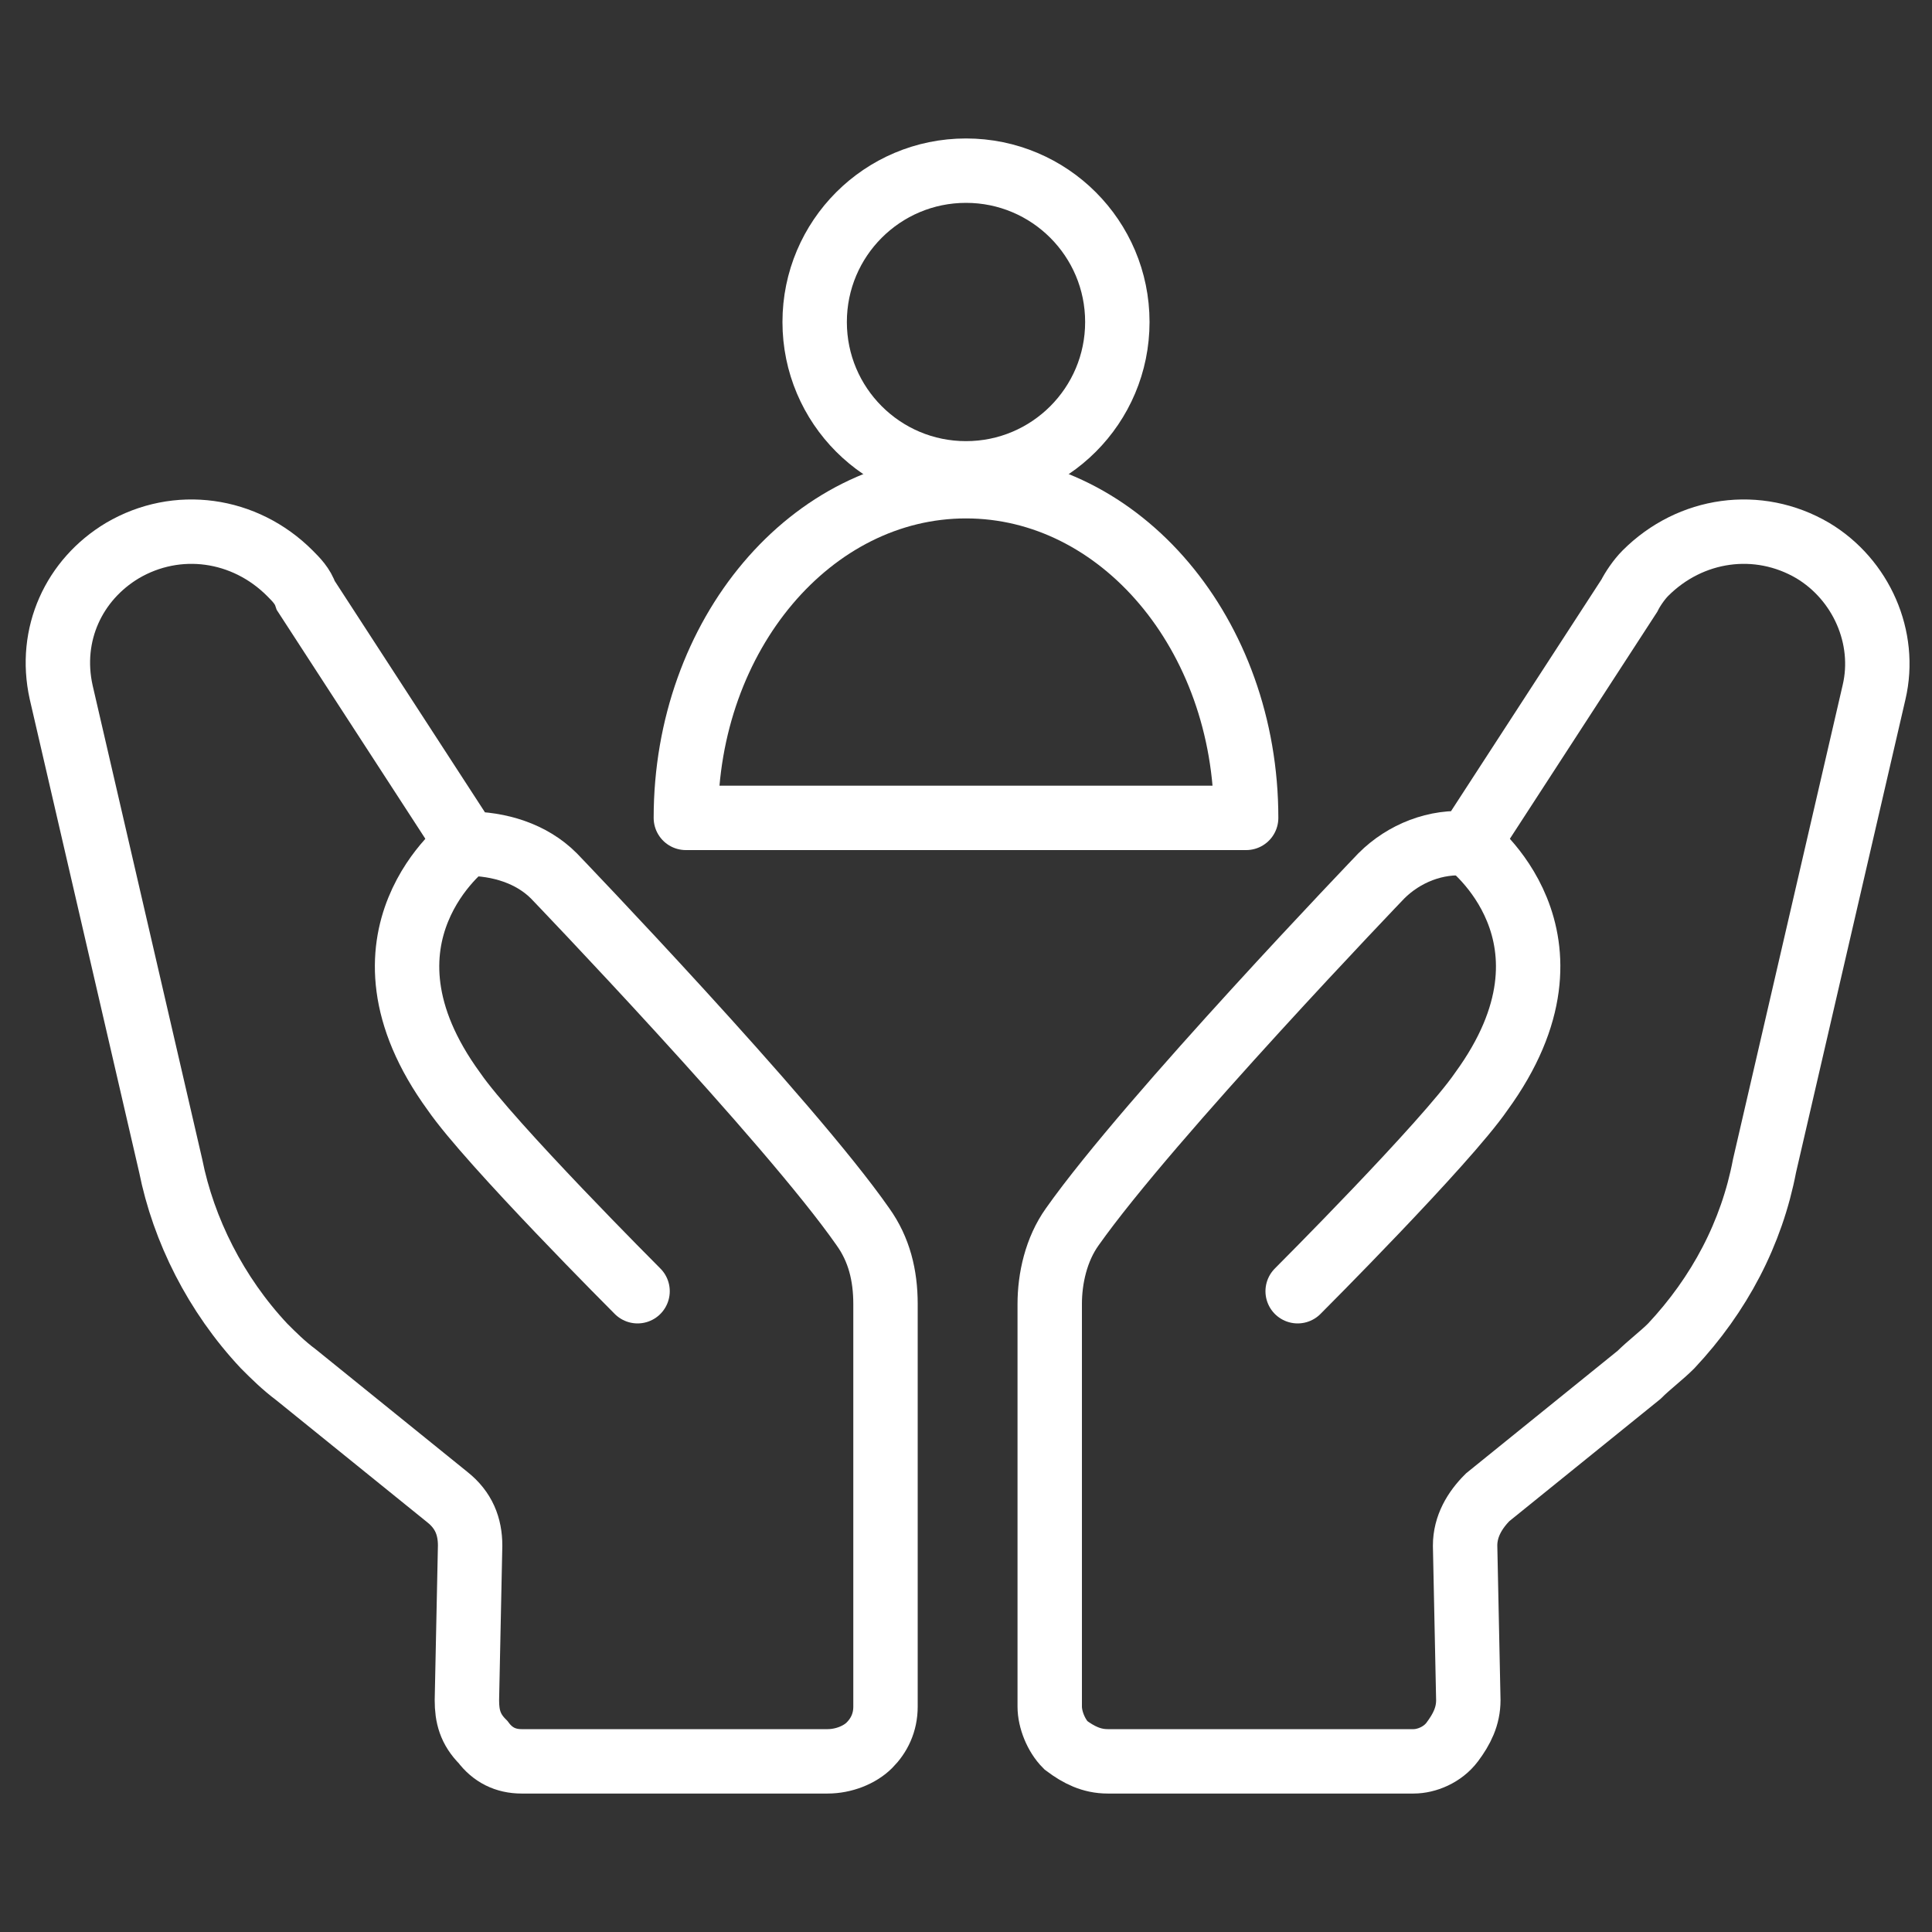
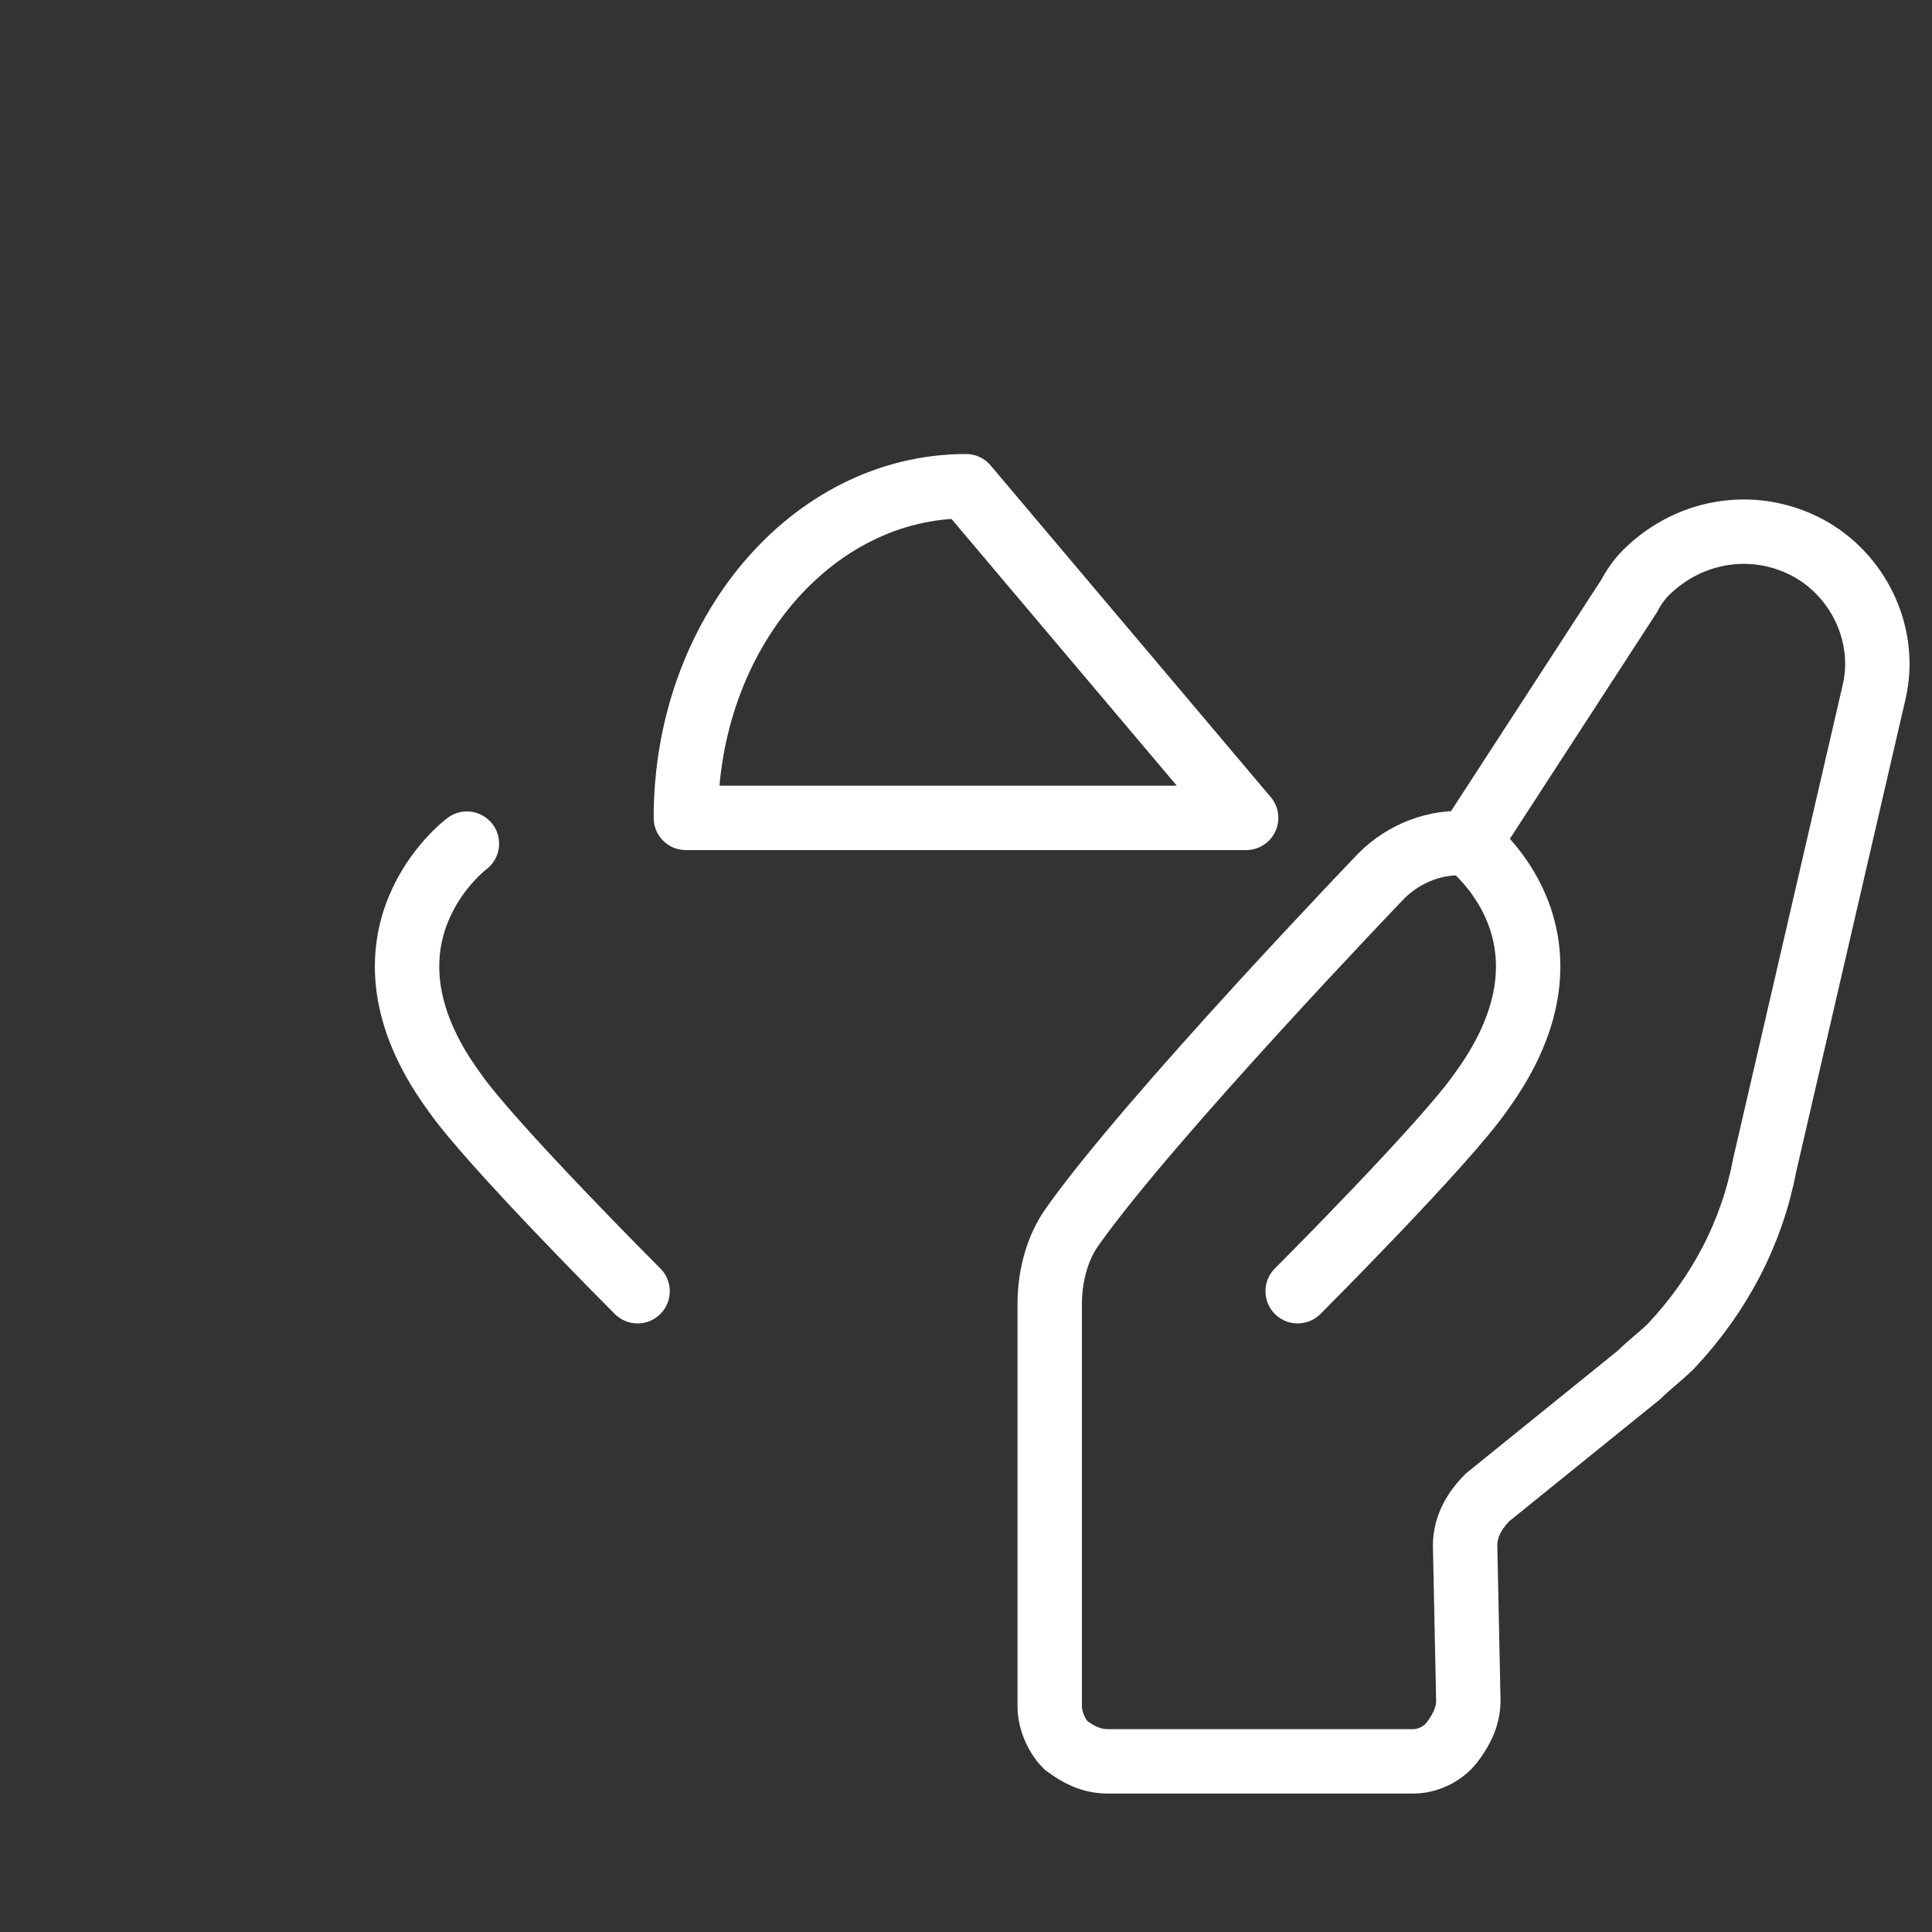
<svg xmlns="http://www.w3.org/2000/svg" version="1.1" id="Layer_1" x="0px" y="0px" viewBox="-548.5 294 60 60" style="enable-background:new -548.5 294 60 60;" xml:space="preserve">
  <rect x="-548.5" y="294" width="60" height="60" fill="#333333" stroke="none" />
  <style type="text/css"> .st0{fill:none;} .st1{fill:none;stroke:#FFFFFF;stroke-width:2;stroke-miterlimit:10;} .st2{fill:none;stroke:#FFFFFF;stroke-width:2;stroke-linecap:round;stroke-linejoin:round;stroke-miterlimit:10;} </style>
  <g>
    <rect x="-548.5" y="294" class="st0" width="60" height="60" />
    <g>
      <g>
        <g>
          <g>
-             <path class="st1" d="M-534,346.8l0.1-4.8c0-0.6-0.2-1.1-0.7-1.5l-4.7-3.8c-0.4-0.3-0.7-0.6-1-0.9l0,0c-1.5-1.6-2.5-3.6-2.9-5.6 l-3.4-14.7c-0.4-1.8,0.4-3.5,1.9-4.4c1.7-1,3.8-0.7,5.2,0.7c0.2,0.2,0.4,0.4,0.5,0.7l5,7.7c1,0,2,0.3,2.7,1 c0,0,7.3,7.6,9.6,10.9c0.5,0.7,0.7,1.5,0.7,2.4v12.5c0,0.5-0.2,0.9-0.5,1.2c-0.3,0.3-0.8,0.5-1.3,0.5l-9.5,0 c-0.5,0-0.9-0.2-1.2-0.6C-533.9,347.7-534,347.3-534,346.8z" />
-           </g>
+             </g>
          <path class="st2" d="M-534,320.2c0,0-3.9,2.9-0.4,7.7c1.1,1.6,5.7,6.2,5.7,6.2" />
        </g>
        <g>
          <g>
            <path class="st1" d="M-503.4,348.1c-0.3,0.4-0.8,0.6-1.2,0.6l-9.5,0c-0.5,0-0.9-0.2-1.3-0.5c-0.3-0.3-0.5-0.8-0.5-1.2v-12.5 c0-0.8,0.2-1.7,0.7-2.4c2.4-3.4,9.6-10.9,9.6-10.9c0.7-0.7,1.7-1.1,2.7-1l5-7.7c0.1-0.2,0.3-0.5,0.5-0.7 c1.4-1.4,3.5-1.7,5.2-0.7c1.5,0.9,2.3,2.7,1.9,4.4l-3.4,14.7c-0.4,2.1-1.4,4-2.9,5.6l0,0c-0.3,0.3-0.7,0.6-1,0.9l-4.7,3.8 c-0.4,0.4-0.7,0.9-0.7,1.5l0.1,4.8C-502.9,347.3-503.1,347.7-503.4,348.1z" />
          </g>
          <path class="st2" d="M-502.9,320.2c0,0,3.9,2.9,0.4,7.7c-1.1,1.6-5.7,6.2-5.7,6.2" />
        </g>
      </g>
      <g>
-         <circle class="st2" cx="-518.5" cy="304" r="4.7" />
-         <path class="st2" d="M-509.8,319.4c0,0-3.9,0-8.7,0s-8.7,0-8.7,0c0-5.7,3.9-10.3,8.7-10.3S-509.8,313.7-509.8,319.4z" />
+         <path class="st2" d="M-509.8,319.4c0,0-3.9,0-8.7,0s-8.7,0-8.7,0c0-5.7,3.9-10.3,8.7-10.3z" />
      </g>
    </g>
  </g>
</svg>